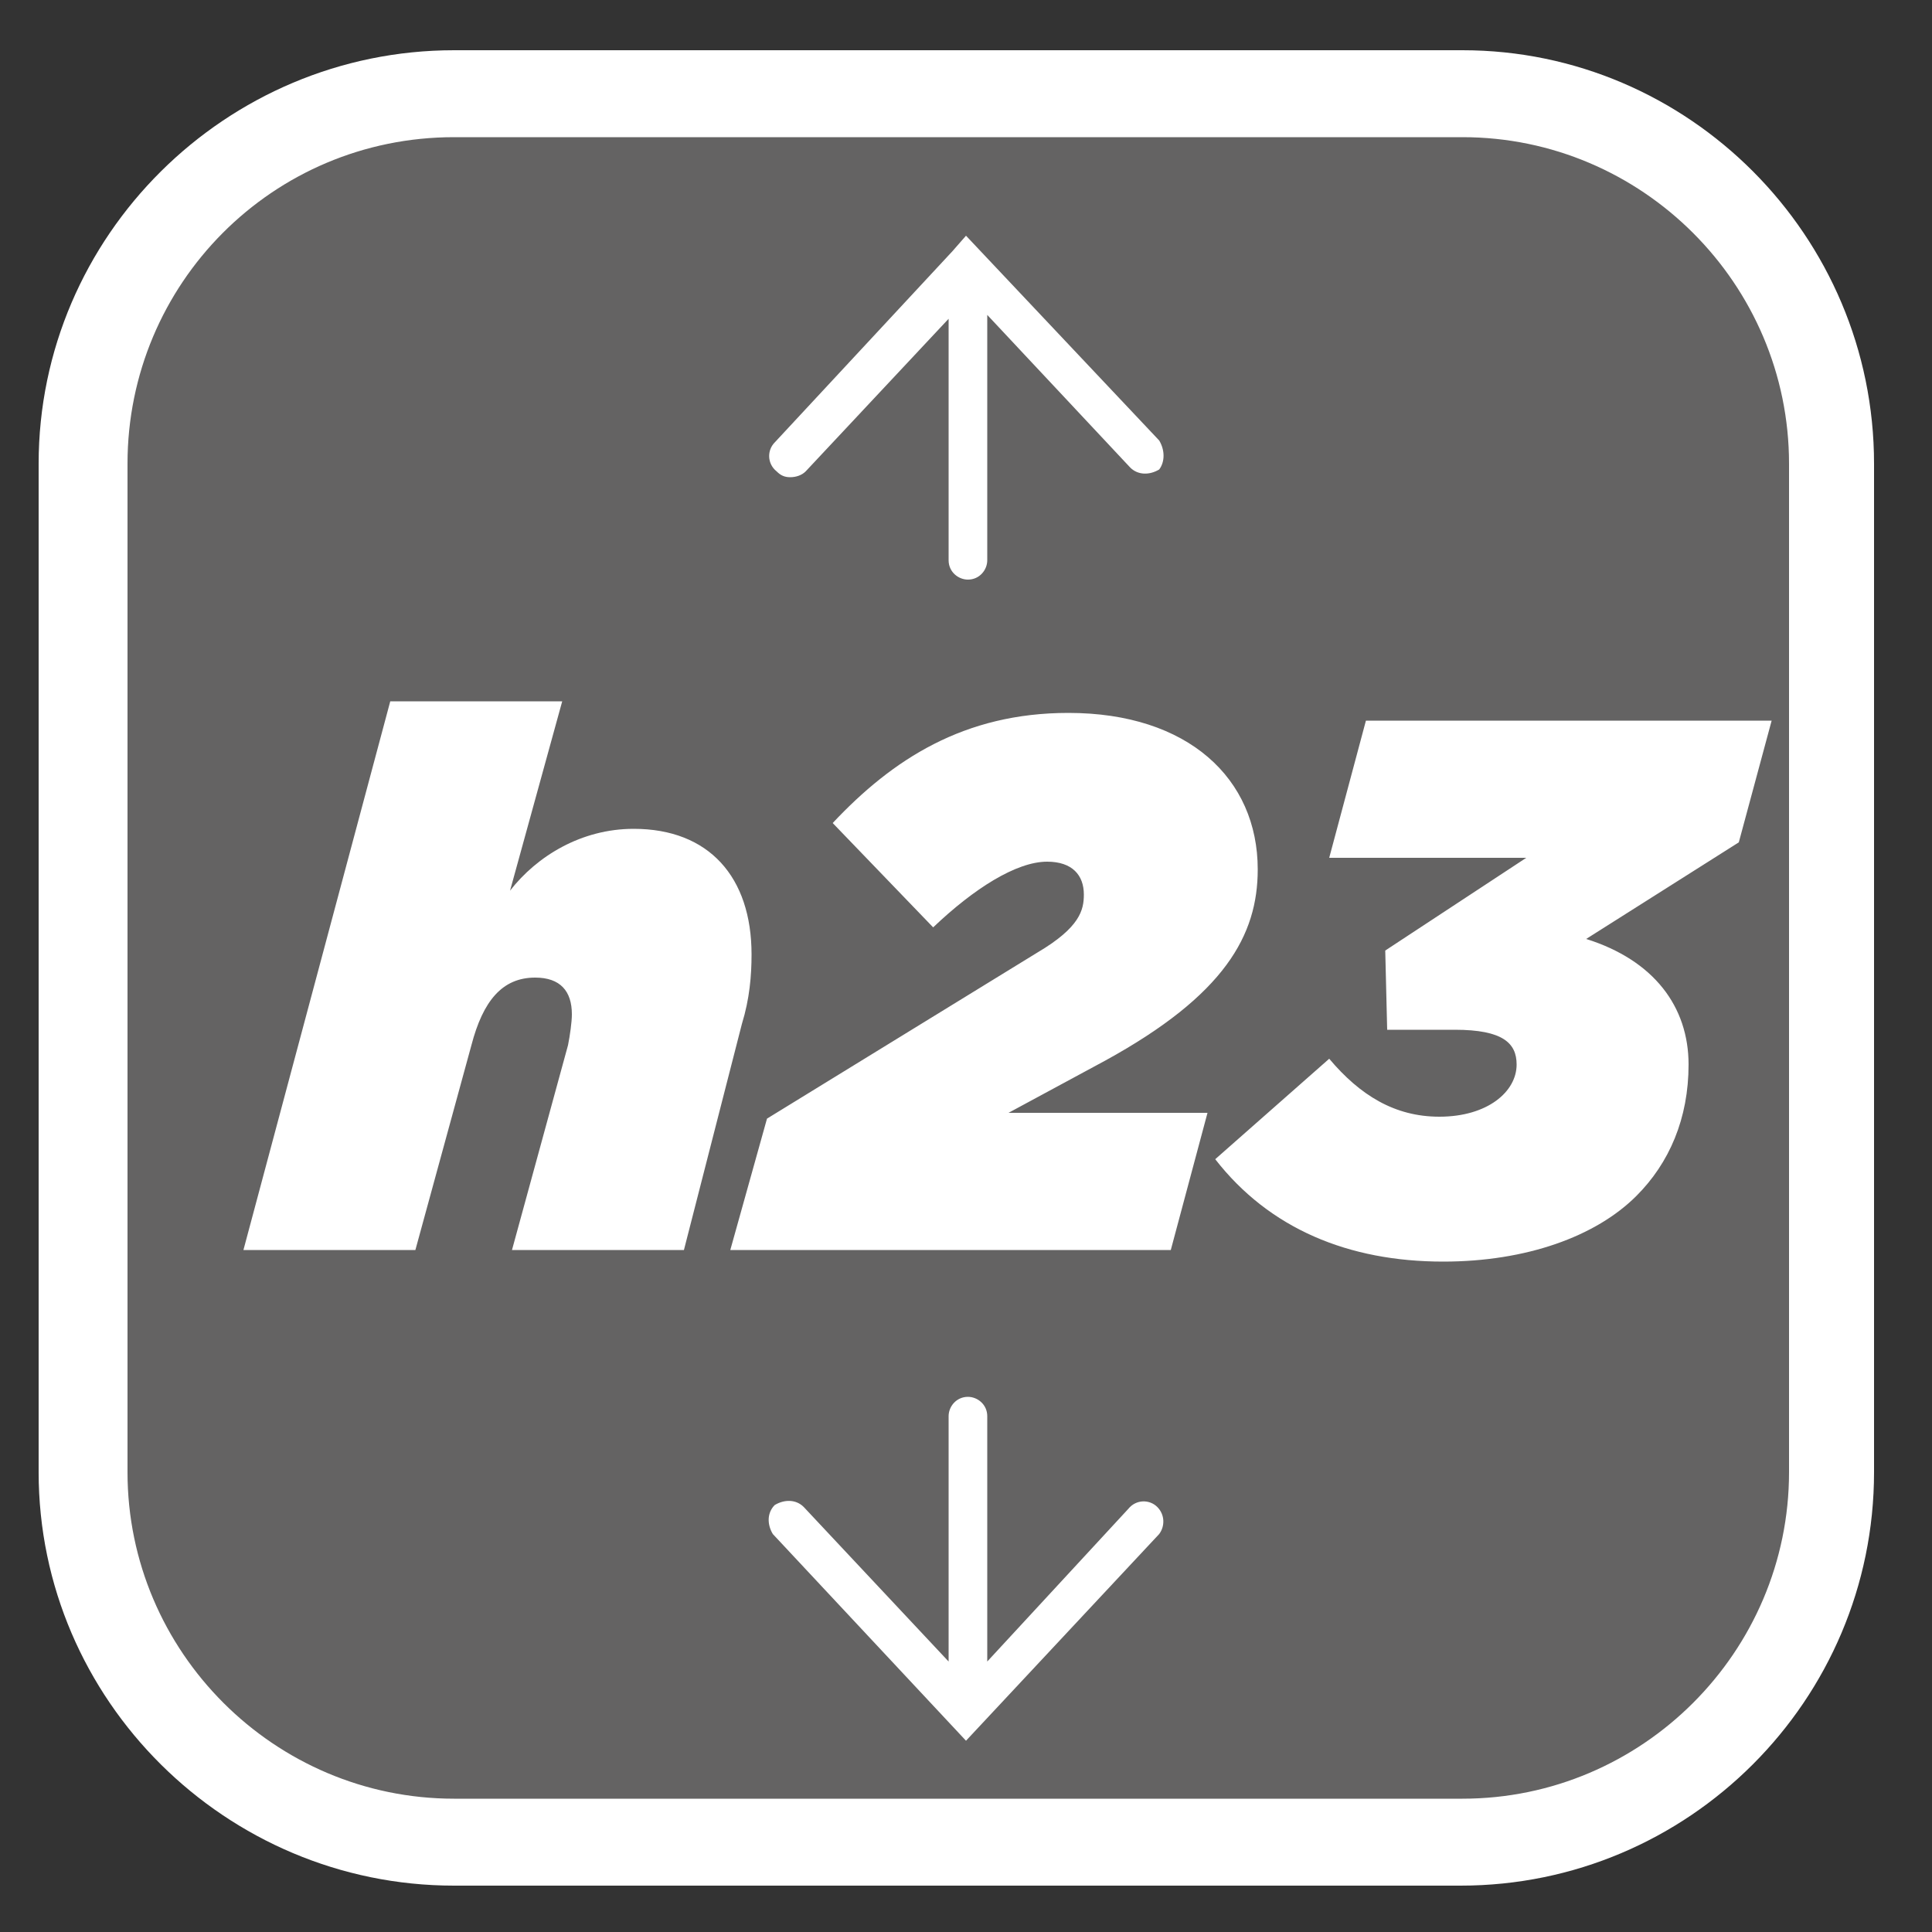
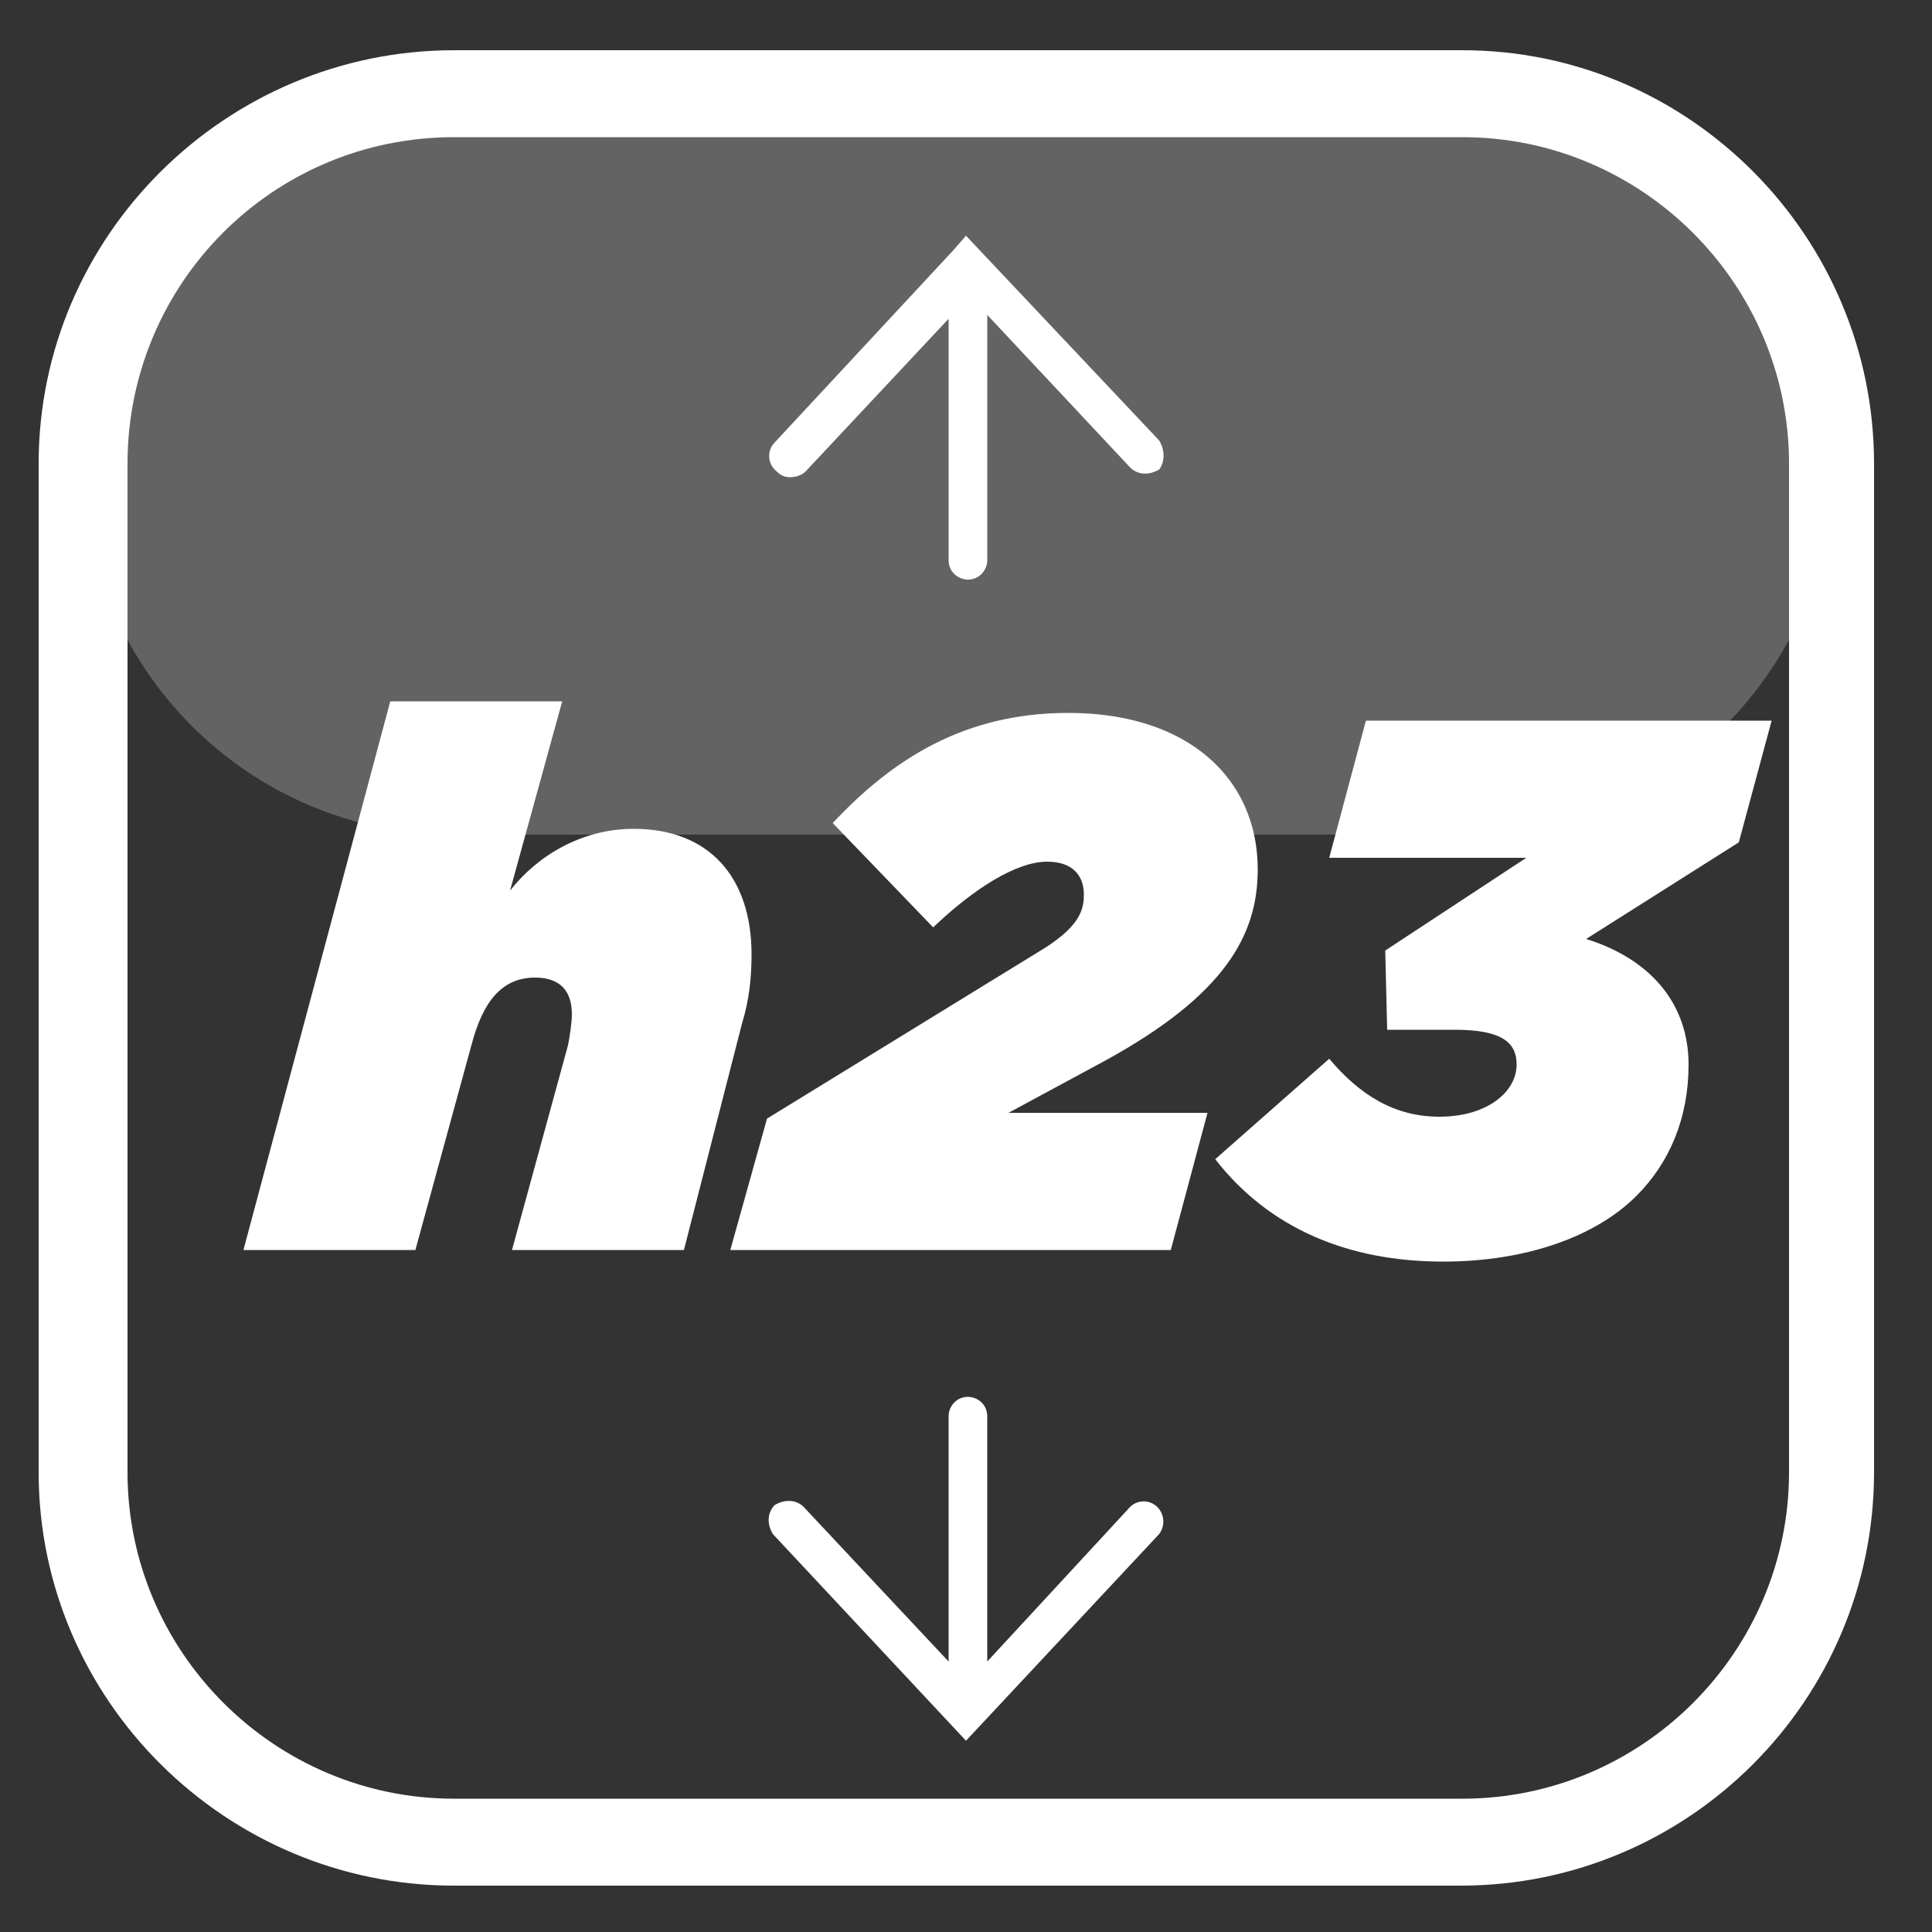
<svg xmlns="http://www.w3.org/2000/svg" version="1.1" id="Livello_1" x="0px" y="0px" viewBox="0 0 100 100" style="enable-background:new 0 0 100 100;" xml:space="preserve">
  <rect x="0" y="0" width="100" height="100" fill="#333333" stroke="none" />
  <style type="text/css">
	.st0{fill:#646363;}
	.st1{fill:#FFFFFF;}
	.st2{display:none;fill:#FFFFFF;}
	.st3{display:none;}
	.st4{display:inline;}
</style>
  <g>
    <g>
-       <path class="st0" d="M23.5,4.9C12.9,4.9,4.3,13.5,4.3,24v52.2c0,10.6,8.6,19.2,19.2,19.2h52.2c10.6,0,19.2-8.6,19.2-19.2V24    c0-10.6-8.6-19.2-19.2-19.2H23.5z" />
+       <path class="st0" d="M23.5,4.9C12.9,4.9,4.3,13.5,4.3,24c0,10.6,8.6,19.2,19.2,19.2h52.2c10.6,0,19.2-8.6,19.2-19.2V24    c0-10.6-8.6-19.2-19.2-19.2H23.5z" />
      <path class="st1" d="M75.6,97.6H23.5C11.7,97.6,2,88,2,76.2V24C2,12.2,11.7,2.6,23.5,2.6h52.2C87.4,2.6,97,12.2,97,24v52.2    C97,88,87.4,97.6,75.6,97.6z M23.5,7.1C14.1,7.1,6.6,14.7,6.6,24v52.2c0,9.3,7.6,16.9,16.9,16.9h52.2c9.3,0,16.9-7.6,16.9-16.9V24    c0-9.3-7.6-16.9-16.9-16.9H23.5z" />
    </g>
    <path class="st2" d="M58.8,64.9h10.3l16.2-20.5l1.9-6.9H64.8l-2,7.5h12.1L58.8,64.9z M45.7,64.9h9l7.4-27.5h-6.9l-8.8,2.2l0.2,7.1   l4.2-1.1L45.7,64.9z M16.3,64.9h8.9L28,54.2c0.6-2.3,1.6-3.5,3.3-3.5c1.3,0,1.9,0.7,1.9,1.9c0,0.4-0.1,1.1-0.2,1.6l-2.9,10.6H39   l3.1-11.7c0.4-1.3,0.5-2.5,0.5-3.6c0-4-2.2-6.5-6.1-6.5c-2.7,0-5,1.4-6.4,3.2l2.7-9.8H24L16.3,64.9z" />
    <path class="st1" d="M60,22.8L50,12.2l-0.7,0.8c0,0,0,0,0,0l-9.2,9.9c-0.4,0.4-0.4,1.1,0.1,1.5c0.2,0.2,0.4,0.3,0.7,0.3   c0.3,0,0.6-0.1,0.8-0.3l7.4-7.9V29c0,0.6,0.5,1,1,1c0.6,0,1-0.5,1-1V16.3l7.4,7.9c0.4,0.4,1,0.4,1.5,0.1   C60.3,23.9,60.3,23.3,60,22.8z" />
    <path class="st1" d="M59.9,78c-0.4-0.4-1.1-0.4-1.5,0.1L51.1,86V73.3c0-0.6-0.5-1-1-1c-0.6,0-1,0.5-1,1V86L41.6,78   c-0.4-0.4-1-0.4-1.5-0.1c-0.4,0.4-0.4,1-0.1,1.5L50,90.1L60,79.4C60.3,79,60.3,78.4,59.9,78z" />
  </g>
  <g class="st3">
    <g class="st4">
      <path class="st1" d="M73.9,48.4c-1.3,0-2.7-0.8-2.7-2.4s1.5-2.8,3.1-2.8c1.3,0,2.8,0.8,2.8,2.4C77.1,47.3,75.5,48.4,73.9,48.4     M71.7,58.8c-1.3,0-2.9-0.8-2.9-2.5c0-1.7,1.6-2.9,3.3-2.9c1.3,0,2.9,0.8,2.9,2.5C74.9,57.6,73.4,58.8,71.7,58.8 M71.1,65.1    c7.3,0,12.4-3.4,12.4-8.4c0-2.6-1.5-4.4-3.9-5.5c3.6-1.1,5.7-3.4,5.7-6.7c0-4.1-4.1-7.5-10.5-7.5c-7.5,0-11.5,4-11.5,8.1    c0,2.1,1,3.8,2.6,5c-4.1,1.2-6.4,3.9-6.4,7.4C59.6,62.2,64.8,65.1,71.1,65.1 M45.2,64.7h9l7.4-27.5h-6.9L46,39.4l0.2,7.1l4.2-1.1    L45.2,64.7z M15.8,64.7h8.9l2.9-10.6c0.6-2.3,1.6-3.5,3.3-3.5c1.3,0,1.9,0.7,1.9,1.9c0,0.4-0.1,1.1-0.2,1.6l-2.9,10.6h8.9L41.7,53    c0.4-1.3,0.5-2.5,0.5-3.6c0-4-2.2-6.5-6.1-6.5c-2.7,0-5,1.4-6.4,3.2l2.7-9.8h-8.9L15.8,64.7z" />
    </g>
  </g>
  <g class="st3">
    <g class="st4">
      <path class="st1" d="M70.5,64.7h9l7.4-27.5H80l-8.7,2.2l0.2,7.1l4.2-1.1L70.5,64.7z M41.7,64.7h22.8l1.9-7.1H56.1l5-2.7    c6.2-3.4,7.9-6.5,7.9-9.9c0-4.7-3.6-8.1-9.8-8.1c-5.4,0-9.1,2.4-12.2,5.7l5.2,5.4c2.1-2,4.3-3.4,5.9-3.4c1.3,0,1.9,0.7,1.9,1.7    c0,0.8-0.2,1.7-2.4,3l-14,8.6L41.7,64.7z M16.5,64.7h8.9l2.9-10.6c0.6-2.3,1.6-3.5,3.3-3.5c1.3,0,1.9,0.7,1.9,1.9    c0,0.4-0.1,1.1-0.2,1.6l-2.9,10.6h8.9L42.4,53c0.4-1.3,0.5-2.5,0.5-3.6c0-4-2.2-6.5-6.1-6.5c-2.7,0-5,1.4-6.4,3.2l2.7-9.8h-8.9    L16.5,64.7z" />
    </g>
  </g>
  <g class="st3">
    <g class="st4">
      <path class="st1" d="M71.4,53.7l7.8-6.9l-1.8,6.9H71.4z M74.4,64.7h8.9l1.3-4.7h3.2l1.8-6.4h-3.3l4.4-16.4H80.5L62.2,53.4l1.1,6.6    h12.4L74.4,64.7z M36.5,64.7h22.8l1.9-7.1H50.9l5-2.7c6.2-3.4,7.9-6.5,7.9-9.9c0-4.7-3.6-8.1-9.8-8.1c-5.4,0-9.1,2.4-12.2,5.7    l5.2,5.4c2.1-2,4.3-3.4,5.9-3.4c1.3,0,1.9,0.7,1.9,1.7c0,0.8-0.2,1.7-2.4,3l-14,8.6L36.5,64.7z M11.3,64.7h8.9L23,54.1    c0.6-2.3,1.6-3.5,3.3-3.5c1.3,0,1.9,0.7,1.9,1.9c0,0.4-0.1,1.1-0.2,1.6l-2.9,10.6H34L37.1,53c0.4-1.3,0.5-2.5,0.5-3.6    c0-4-2.2-6.5-6.1-6.5c-2.7,0-5,1.4-6.4,3.2l2.7-9.8H19L11.3,64.7z" />
    </g>
  </g>
  <g class="st3">
    <g class="st4">
-       <path class="st1" d="M73.1,49.9c-1.5,0-2.5-1.1-2.5-2.6c0-1.2,0.5-2.3,1.3-3.1c0.6-0.6,1.4-0.9,2.2-0.9c0.8,0,1.4,0.3,1.9,0.7    c0.4,0.4,0.7,1.1,0.7,1.9c0,1.2-0.5,2.3-1.2,3C74.8,49.5,74,49.9,73.1,49.9 M68.1,65.2c5,0,8.8-1.9,11.5-4.6    c3.6-3.6,5.4-8.8,5.4-13.5c0-3-1-5.5-2.9-7.3c-1.9-1.9-4.7-3-8.2-3c-3.6,0-6.8,1.4-9,3.6c-2,2-3.2,4.7-3.2,7.9    c0,4.6,3.4,7.3,7.3,7.3c2.6,0,4.7-0.9,6.2-2.1c-0.4,1-1,1.9-1.8,2.6c-1.4,1.4-3.3,2.2-5.4,2.2c-1.8,0-3.9-0.9-5.7-2.5L58.5,62    C61,64.3,64.4,65.2,68.1,65.2 M45.3,64.7h9l7.4-27.5h-6.9L46,39.4l0.2,7.1l4.2-1.1L45.3,64.7z M15.9,64.7h8.9l2.9-10.6    c0.6-2.3,1.6-3.5,3.3-3.5c1.3,0,1.9,0.7,1.9,1.9c0,0.4-0.1,1.1-0.2,1.6l-2.9,10.6h8.9L41.7,53c0.4-1.3,0.5-2.5,0.5-3.6    c0-4-2.2-6.5-6.1-6.5c-2.7,0-5,1.4-6.4,3.2l2.7-9.8h-8.9L15.9,64.7z" />
-     </g>
+       </g>
  </g>
  <g class="st3">
    <g class="st4">
      <path class="st1" d="M62.3,64.7h22.8l1.9-7.1H76.7l5-2.7c6.2-3.4,7.9-6.5,7.9-9.9c0-4.7-3.6-8.1-9.8-8.1c-5.4,0-9.1,2.4-12.2,5.7    l5.2,5.4c2.1-2,4.3-3.4,5.9-3.4c1.3,0,1.9,0.7,1.9,1.7c0,0.8-0.2,1.7-2.4,3l-14,8.6L62.3,64.7z M37.3,64.7h22.8l1.9-7.1H51.7    l5-2.7c6.2-3.4,7.9-6.5,7.9-9.9c0-4.7-3.6-8.1-9.8-8.1c-5.4,0-9.1,2.4-12.2,5.7l5.2,5.4c2.1-2,4.3-3.4,5.9-3.4    c1.3,0,1.9,0.7,1.9,1.7c0,0.8-0.2,1.7-2.4,3l-14,8.6L37.3,64.7z M12.2,64.7H21l2.9-10.6c0.6-2.3,1.6-3.5,3.3-3.5    c1.3,0,1.9,0.7,1.9,1.9c0,0.4-0.1,1.1-0.2,1.6L26,64.7h8.9L38,53c0.4-1.3,0.5-2.5,0.5-3.6c0-4-2.2-6.5-6.1-6.5    c-2.7,0-5,1.4-6.4,3.2l2.7-9.8h-8.9L12.2,64.7z" />
    </g>
  </g>
  <g class="st3">
    <g class="st4">
-       <path class="st1" d="M74.8,65.3c4.3,0,7.7-1.3,10-3.6c1.9-1.9,3-4.5,3-7.5c0-4.5-3.3-7.4-8.4-7.4c-1.5,0-2.9,0.2-4.2,0.7l0.9-2.9    H89l2-7.2H71.4L67,50.9l4.6,2.9c1.2-0.9,2.5-1.4,4-1.4c2.1,0,3.1,1.1,3.1,2.4c0,1.8-1.5,3.2-4.1,3.2s-4.6-1-6.6-2.8l-5.3,5.4    C65.2,62.9,69.7,65.3,74.8,65.3 M37.8,64.7h22.8l1.9-7.1H52.2l5-2.7c6.2-3.4,7.9-6.5,7.9-9.9c0-4.7-3.6-8.1-9.8-8.1    c-5.4,0-9.1,2.4-12.2,5.7l5.2,5.4c2.1-2,4.3-3.4,5.9-3.4c1.3,0,1.9,0.7,1.9,1.7c0,0.8-0.2,1.7-2.4,3l-14,8.6L37.8,64.7z     M12.7,64.7h8.9l2.9-10.6c0.6-2.3,1.6-3.5,3.3-3.5c1.3,0,1.9,0.7,1.9,1.9c0,0.4-0.1,1.1-0.2,1.6l-2.9,10.6h8.9L38.5,53    c0.4-1.3,0.5-2.5,0.5-3.6c0-4-2.2-6.5-6.1-6.5c-2.7,0-5,1.4-6.4,3.2l2.7-9.8h-8.9L12.7,64.7z" />
-     </g>
+       </g>
  </g>
  <g class="st3">
    <g class="st4">
      <path class="st1" d="M59.3,64.7h10.3l16.2-20.5l1.9-6.9H65.2l-2,7.5h12.1L59.3,64.7z M46.2,64.7h9l7.4-27.5h-6.9l-8.8,2.2l0.2,7.1    l4.2-1.1L46.2,64.7z M16.8,64.7h8.9l2.9-10.6c0.6-2.3,1.6-3.5,3.3-3.5c1.3,0,1.9,0.7,1.9,1.9c0,0.4-0.1,1.1-0.2,1.6l-2.9,10.6h8.9    L42.6,53c0.4-1.3,0.5-2.5,0.5-3.6c0-4-2.2-6.5-6.1-6.5c-2.7,0-5,1.4-6.4,3.2l2.7-9.8h-8.9L16.8,64.7z" />
    </g>
  </g>
  <g class="st3">
    <g class="st4">
-       <path class="st1" d="M75.6,57.4c-1.6,0-2.9-1.1-2.9-3.7c0-2.7,1-6,2.7-7.7c0.8-0.8,1.8-1.3,2.9-1.3c1.6,0,2.9,1.1,2.9,3.7    c0,2.7-1,6-2.7,7.7C77.7,57,76.7,57.4,75.6,57.4 M79.2,36.8c-4.1,0-7.6,1.7-10.3,4.3c-3.3,3.3-5.3,8.2-5.3,13.4    c0,5.8,4,10.8,11.2,10.8c4.1,0,7.6-1.7,10.3-4.3c3.3-3.3,5.3-8.2,5.3-13.4C90.4,41.8,86.4,36.8,79.2,36.8 M35.7,64.7h22.8l1.9-7.1    H50.1l5-2.7c6.2-3.4,7.9-6.5,7.9-9.9c0-4.7-3.6-8.1-9.8-8.1c-5.4,0-9.1,2.4-12.2,5.7l5.2,5.4c2.1-2,4.3-3.4,5.9-3.4    c1.3,0,1.9,0.7,1.9,1.7c0,0.8-0.2,1.7-2.4,3l-14,8.6L35.7,64.7z M10.6,64.7h8.9l2.9-10.6c0.6-2.3,1.6-3.5,3.3-3.5    c1.3,0,1.9,0.7,1.9,1.9c0,0.4-0.1,1.1-0.2,1.6l-2.9,10.6h8.9L36.4,53c0.4-1.3,0.5-2.5,0.5-3.6c0-4-2.2-6.5-6.1-6.5    c-2.7,0-5,1.4-6.4,3.2l2.7-9.8h-8.9L10.6,64.7z" />
-     </g>
+       </g>
  </g>
  <g>
    <g>
      <path class="st1" d="M74.7,65.3c4.3,0,7.9-1.3,10-3.4c1.7-1.7,2.7-4,2.7-6.8c0-3-1.8-5.4-5.3-6.5l7.9-5l1.7-6.3h-21l-1.9,7.1h10.2    l-7.3,4.8l0.1,4.1h3.5c2.5,0,3.2,0.7,3.2,1.8c0,1.4-1.5,2.7-4,2.7c-2.3,0-4.1-1.1-5.7-3L62.9,60C65.7,63.6,69.8,65.3,74.7,65.3     M37.8,64.7h22.8l1.9-7.1H52.2l5-2.7c6.2-3.4,7.9-6.5,7.9-9.9c0-4.7-3.6-8.1-9.8-8.1c-5.4,0-9.1,2.4-12.2,5.7l5.2,5.4    c2.1-2,4.3-3.4,5.9-3.4c1.3,0,1.9,0.7,1.9,1.7c0,0.8-0.2,1.7-2.4,3l-14,8.6L37.8,64.7z M12.6,64.7h8.9l2.9-10.6    c0.6-2.3,1.6-3.5,3.3-3.5c1.3,0,1.9,0.7,1.9,1.9c0,0.4-0.1,1.1-0.2,1.6l-2.9,10.6h8.9L38.4,53c0.4-1.3,0.5-2.5,0.5-3.6    c0-4-2.2-6.5-6.1-6.5c-2.7,0-5,1.4-6.4,3.2l2.7-9.8h-8.9L12.6,64.7z" />
    </g>
  </g>
  <g class="st3">
    <g class="st4">
-       <path class="st1" d="M75.7,58.9c-0.8,0-1.4-0.3-1.8-0.7c-0.5-0.5-0.7-1.1-0.7-1.8c0-1.1,0.4-2.2,1.2-2.9c0.6-0.6,1.4-1,2.3-1    c1.6,0,2.5,1.1,2.5,2.5c0,1.1-0.4,2.2-1.2,2.9C77.4,58.5,76.6,58.9,75.7,58.9 M75.8,65.3c3.6,0,6.8-1.4,9-3.6c2-2,3.2-4.7,3.2-7.7    c0-4.5-3.4-7.2-7.4-7.2c-2.6,0-4.7,0.8-6.2,2c0.4-1.1,1.1-2,1.8-2.7c1.4-1.4,3.3-2.2,5.4-2.2c1.8,0,3.8,0.9,5.2,2.1l4.1-6.3    c-2.3-1.8-5.5-2.8-9.2-2.8c-5,0-8.8,1.9-11.5,4.6c-3.6,3.6-5.4,8.8-5.4,13.5c0,3,1,5.5,2.9,7.3C69.5,64.2,72.3,65.3,75.8,65.3     M36.9,64.7h22.8l1.9-7.1H51.3l5-2.7c6.2-3.4,7.9-6.5,7.9-9.9c0-4.7-3.6-8.1-9.8-8.1c-5.4,0-9.1,2.4-12.2,5.7l5.2,5.4    c2.1-2,4.3-3.4,5.9-3.4c1.3,0,1.9,0.7,1.9,1.7c0,0.8-0.2,1.7-2.4,3l-14,8.6L36.9,64.7z M11.7,64.7h8.9l2.9-10.6    c0.6-2.3,1.6-3.5,3.3-3.5c1.3,0,1.9,0.7,1.9,1.9c0,0.4-0.1,1.1-0.2,1.6l-2.9,10.6h8.9L37.5,53c0.4-1.3,0.5-2.5,0.5-3.6    c0-4-2.2-6.5-6.1-6.5c-2.7,0-5,1.4-6.4,3.2l2.7-9.8h-8.9L11.7,64.7z" />
-     </g>
+       </g>
  </g>
  <g class="st3">
    <g class="st4">
      <path class="st1" d="M63.2,64.7h10.3l16.2-20.5l1.9-6.9H69.1l-2,7.5h12.1L63.2,64.7z M38,64.7h22.8l1.9-7.1H52.5l5-2.7    c6.2-3.4,7.9-6.5,7.9-9.9c0-4.7-3.6-8.1-9.8-8.1c-5.4,0-9.1,2.4-12.2,5.7l5.2,5.4c2.1-2,4.3-3.4,5.9-3.4c1.3,0,1.9,0.7,1.9,1.7    c0,0.8-0.2,1.7-2.4,3l-14,8.6L38,64.7z M12.9,64.7h8.9l2.9-10.6c0.6-2.3,1.6-3.5,3.3-3.5c1.3,0,1.9,0.7,1.9,1.9    c0,0.4-0.1,1.1-0.2,1.6l-2.9,10.6h8.9L38.7,53c0.4-1.3,0.5-2.5,0.5-3.6c0-4-2.2-6.5-6.1-6.5c-2.7,0-5,1.4-6.4,3.2l2.7-9.8h-8.9    L12.9,64.7z" />
    </g>
  </g>
  <g class="st3">
    <g class="st4">
-       <path class="st1" d="M78.1,48.4c-1.3,0-2.7-0.8-2.7-2.4s1.5-2.8,3.1-2.8c1.3,0,2.8,0.8,2.8,2.4C81.2,47.3,79.7,48.4,78.1,48.4     M75.8,58.8c-1.3,0-2.9-0.8-2.9-2.5c0-1.7,1.6-2.9,3.3-2.9c1.3,0,2.9,0.8,2.9,2.5C79.1,57.6,77.6,58.8,75.8,58.8 M75.3,65.1    c7.3,0,12.4-3.4,12.4-8.4c0-2.6-1.5-4.4-3.9-5.5c3.6-1.1,5.7-3.4,5.7-6.7c0-4.1-4.1-7.5-10.5-7.5c-7.5,0-11.5,4-11.5,8.1    c0,2.1,1,3.8,2.6,5c-4.1,1.2-6.4,3.9-6.4,7.4C63.8,62.2,69,65.1,75.3,65.1 M36.8,64.7h22.8l1.9-7.1H51.2l5-2.7    c6.2-3.4,7.9-6.5,7.9-9.9c0-4.7-3.6-8.1-9.8-8.1c-5.4,0-9.1,2.4-12.2,5.7l5.2,5.4c2.1-2,4.3-3.4,5.9-3.4c1.3,0,1.9,0.7,1.9,1.7    c0,0.8-0.2,1.7-2.4,3l-14,8.6L36.8,64.7z M11.6,64.7h8.9l2.9-10.6c0.6-2.3,1.6-3.5,3.3-3.5c1.3,0,1.9,0.7,1.9,1.9    c0,0.4-0.1,1.1-0.2,1.6l-2.9,10.6h8.9L37.5,53c0.4-1.3,0.5-2.5,0.5-3.6c0-4-2.2-6.5-6.1-6.5c-2.7,0-5,1.4-6.4,3.2l2.7-9.8h-8.9    L11.6,64.7z" />
-     </g>
+       </g>
  </g>
</svg>